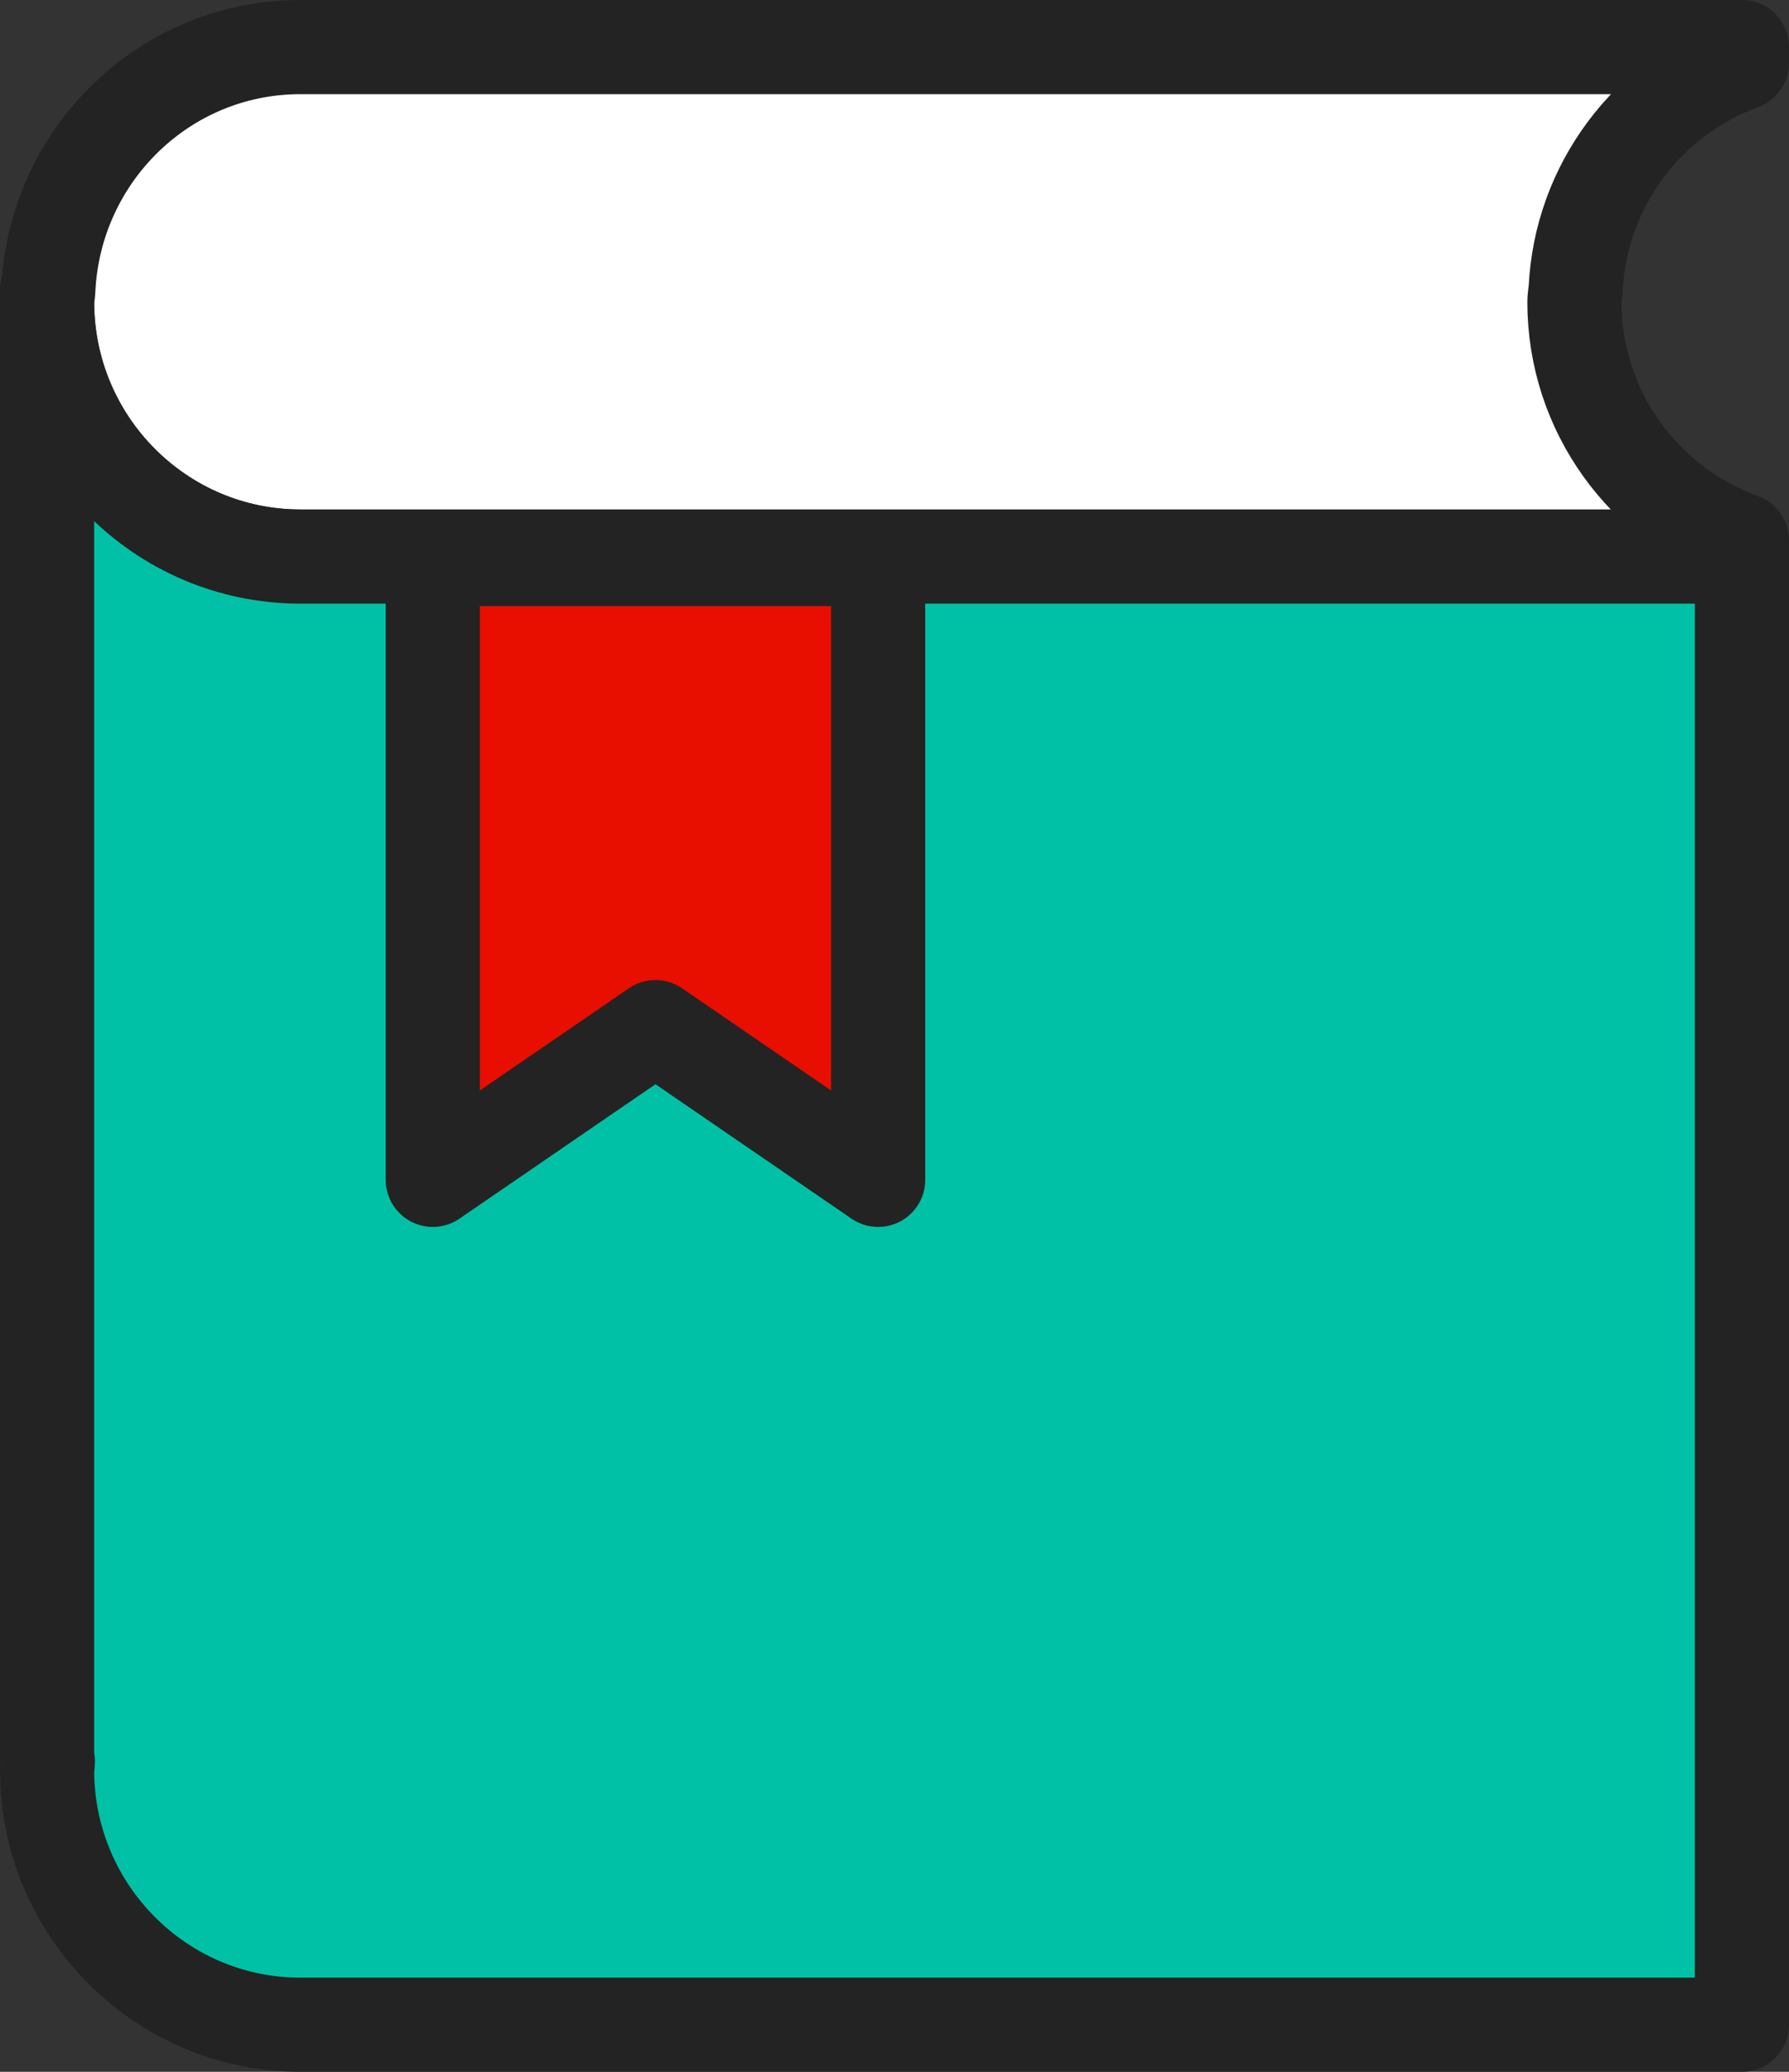
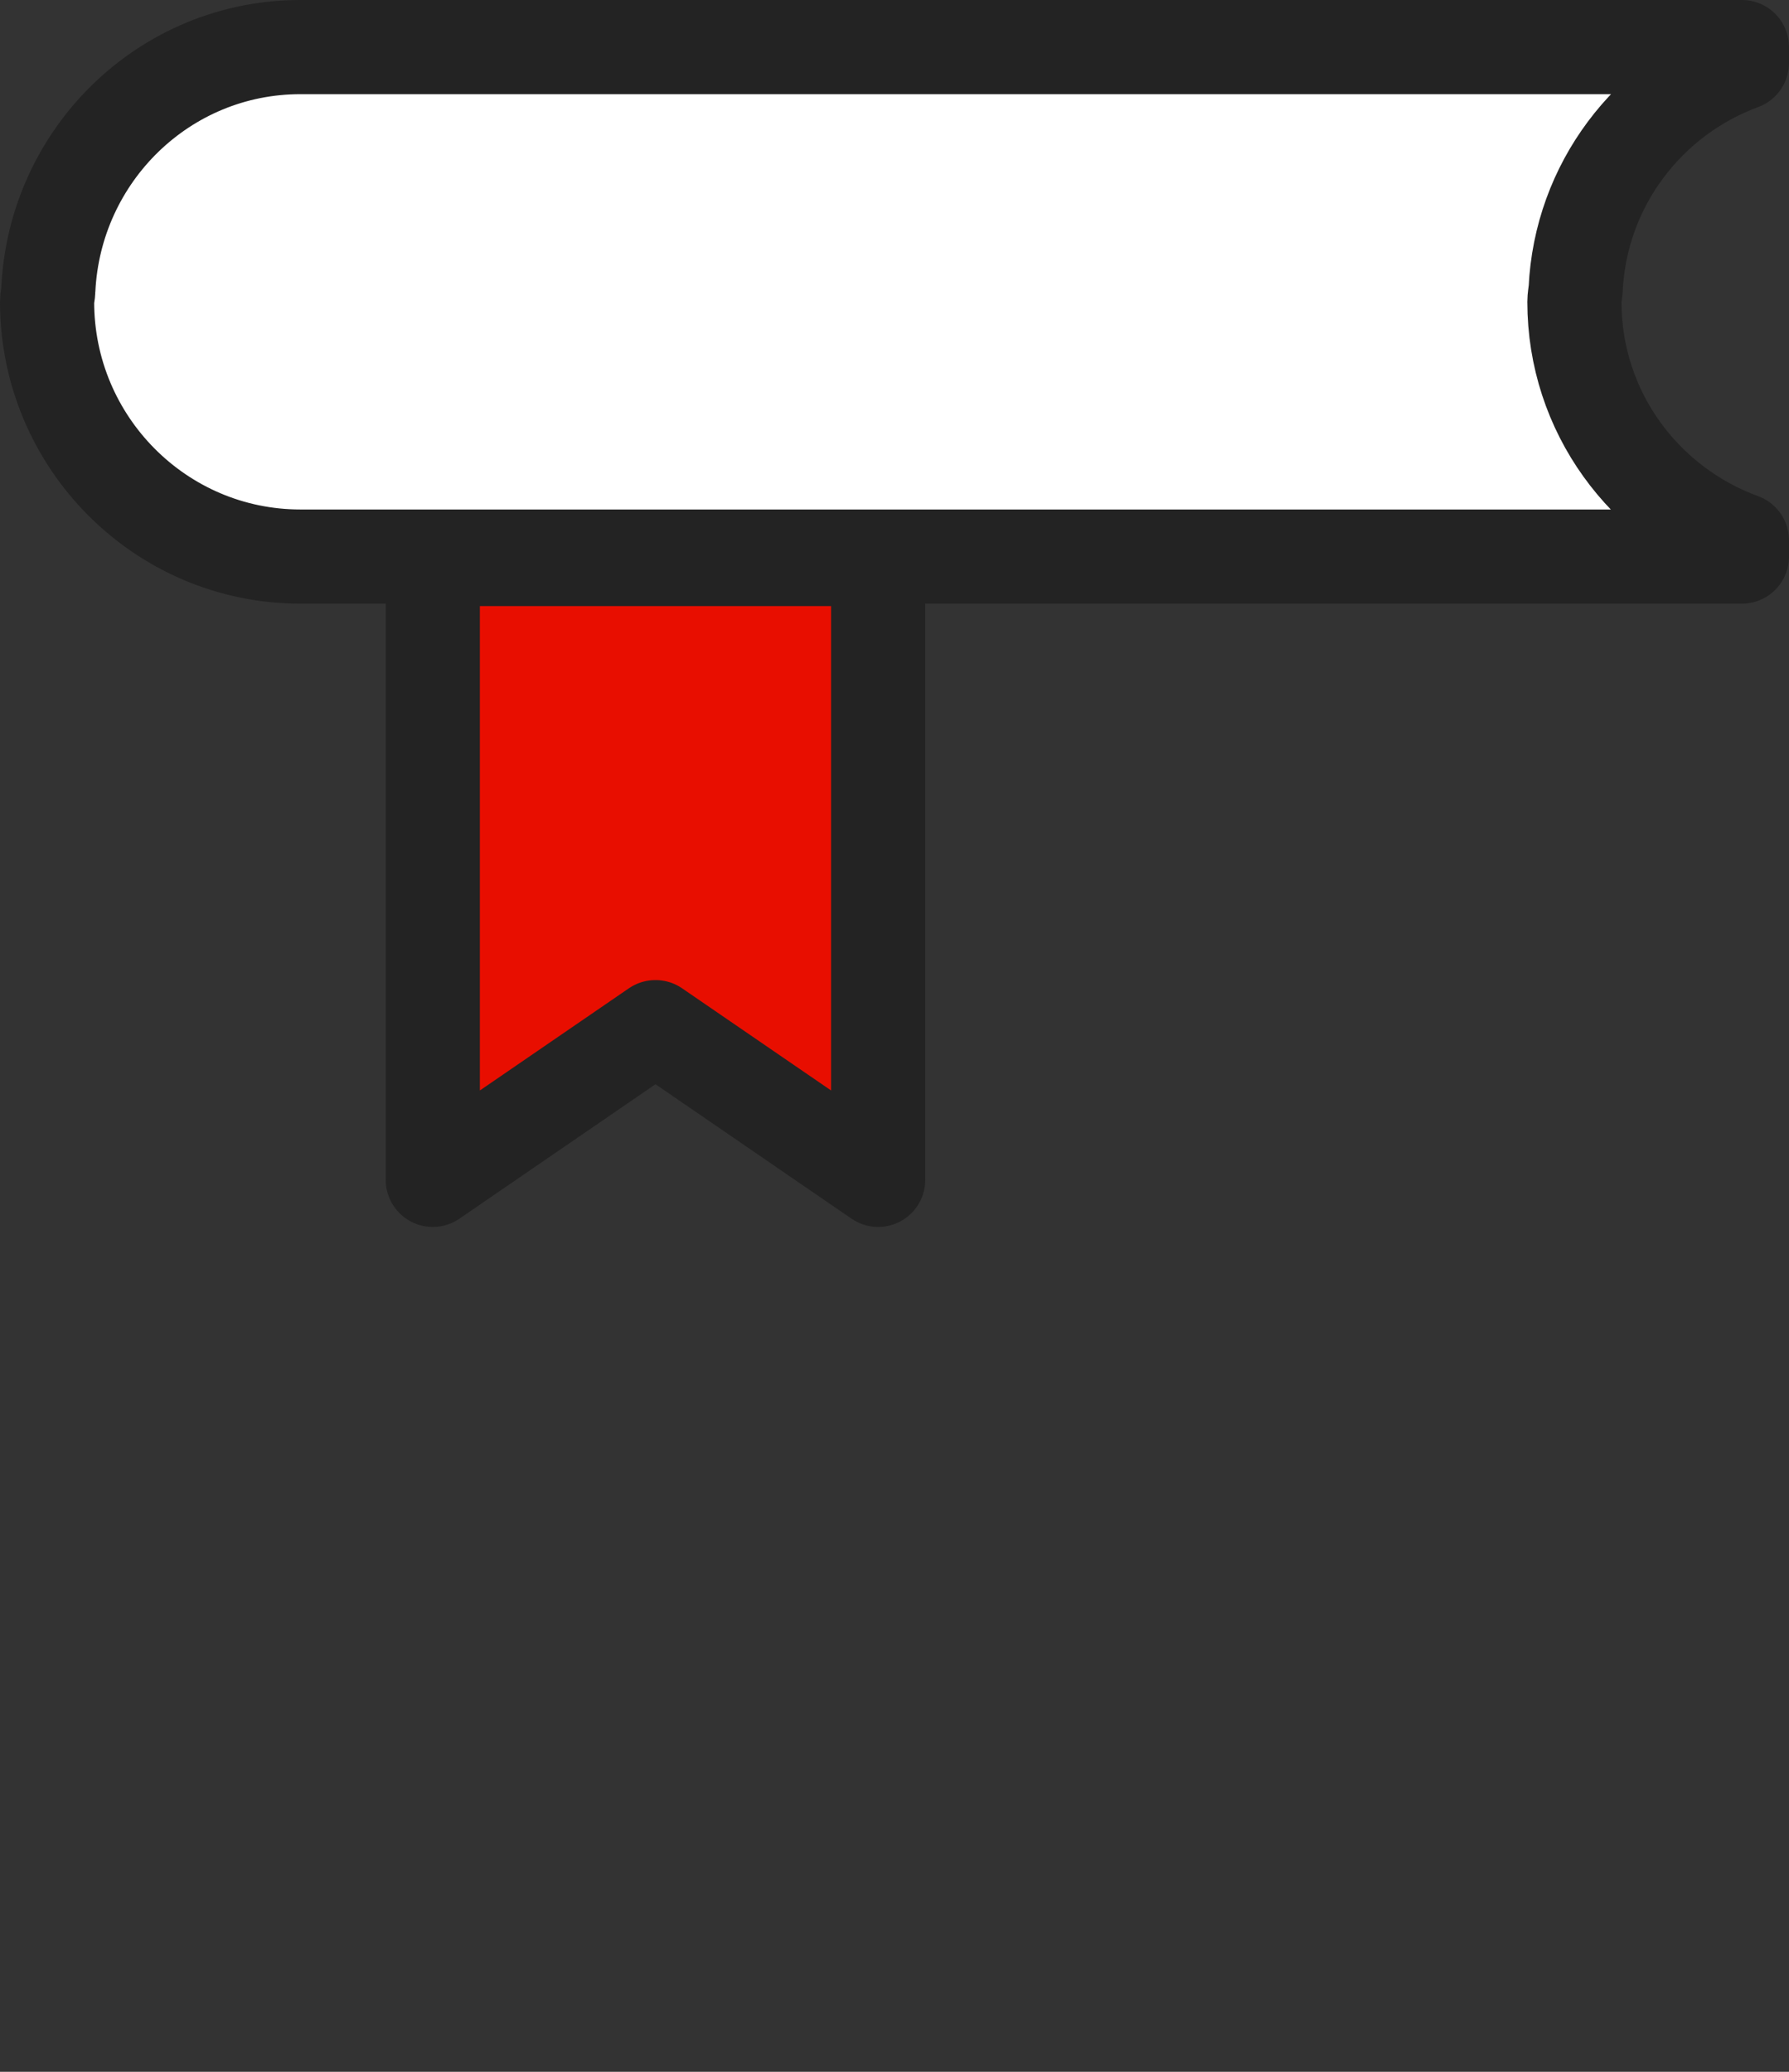
<svg xmlns="http://www.w3.org/2000/svg" width="38" height="44" viewBox="0 0 38 44" fill="none">
  <rect x="0" y="0" width="38" height="44" fill="#333333" stroke="none" />
-   <path d="M1 6.152V6.41C1 6.324 1.017 6.238 1.026 6.152H1Z" fill="white" stroke="#232323" stroke-width="2" stroke-linecap="round" stroke-linejoin="round" />
  <path d="M33.442 6.41C33.442 6.324 33.459 6.238 33.468 6.152C33.57 3.924 35.016 2.067 37 1.335V1H6.38C3.498 1 1.163 3.288 1.026 6.152C1.026 6.238 1 6.316 1 6.41C1 9.395 3.412 11.82 6.38 11.82H37V11.476C34.93 10.719 33.442 8.75 33.442 6.41Z" fill="white" stroke="#232323" stroke-width="2" stroke-linecap="round" stroke-linejoin="round" />
-   <path d="M6.38 11.82C3.412 11.82 1 9.395 1 6.41V37.409H1.017C1.017 37.469 1 37.529 1 37.59C1 40.574 3.412 43 6.38 43H37V11.82H6.38Z" fill="#00C1A6" stroke="#232323" stroke-width="2" stroke-linecap="round" stroke-linejoin="round" />
  <path d="M18.653 25.057L13.923 21.814L9.193 25.057V18.46V11.871H13.923H18.653V18.46V25.057Z" fill="#E80E00" stroke="#232323" stroke-width="2" stroke-linecap="round" stroke-linejoin="round" />
</svg>